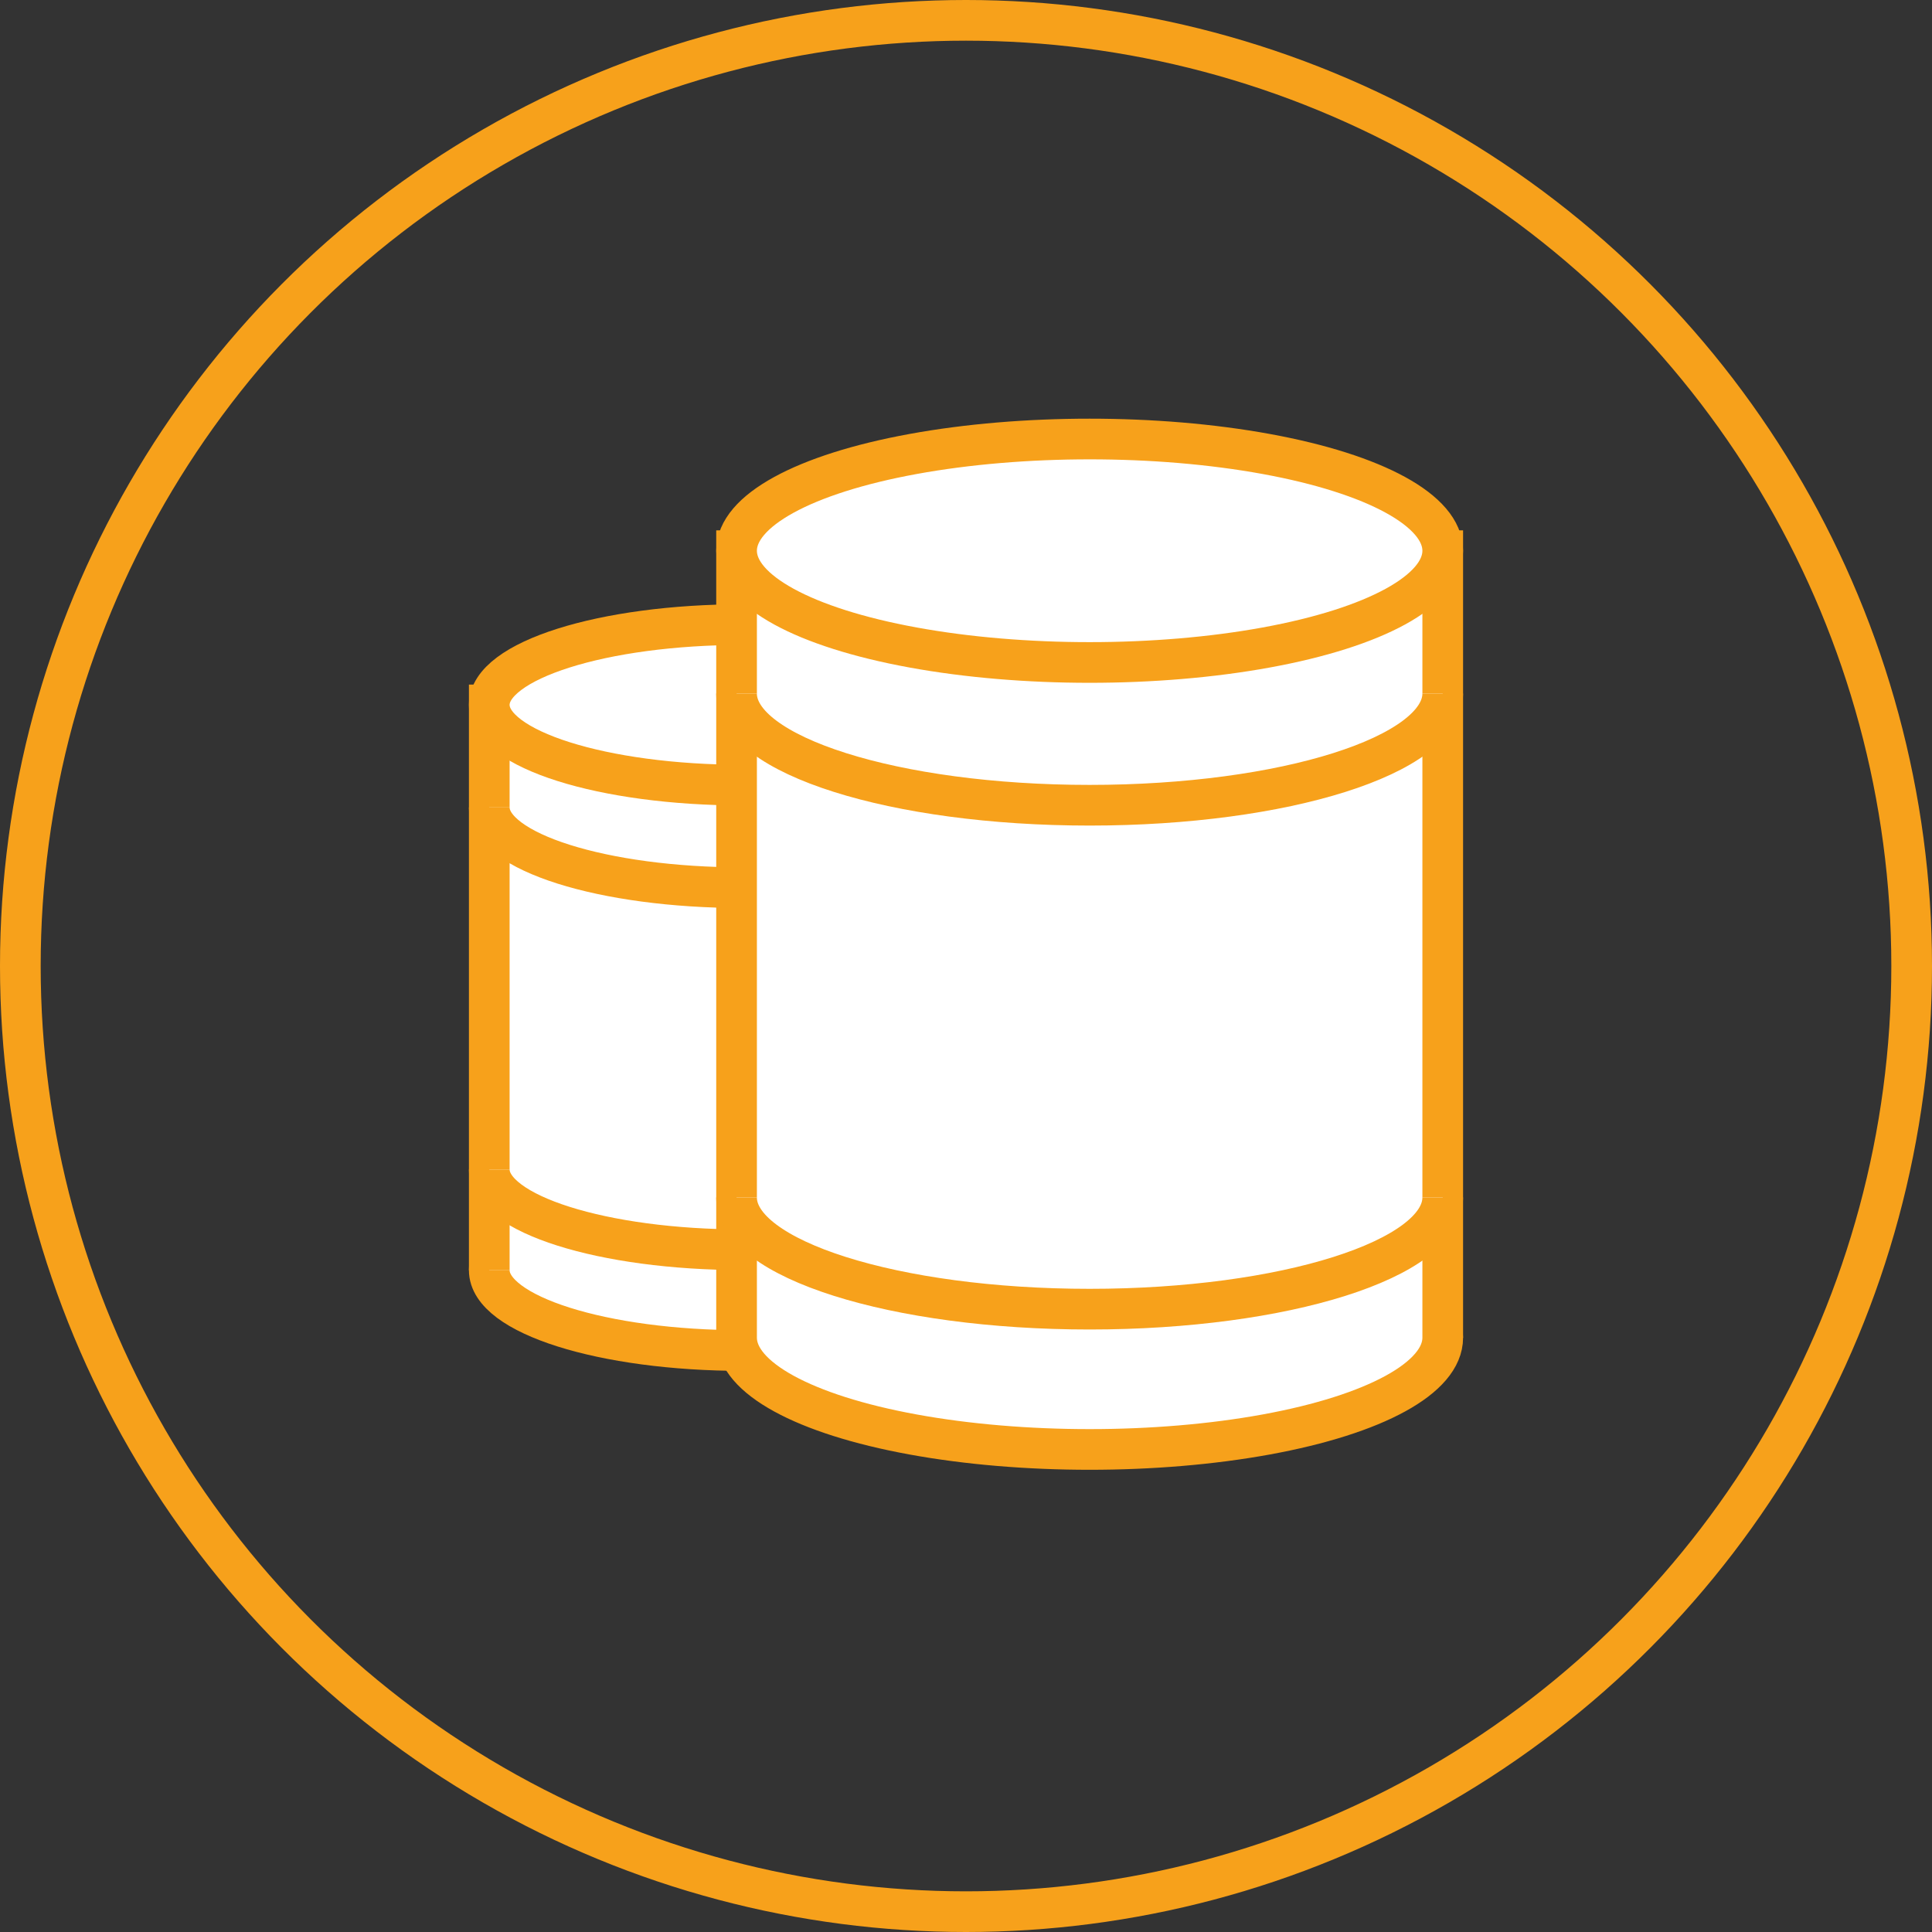
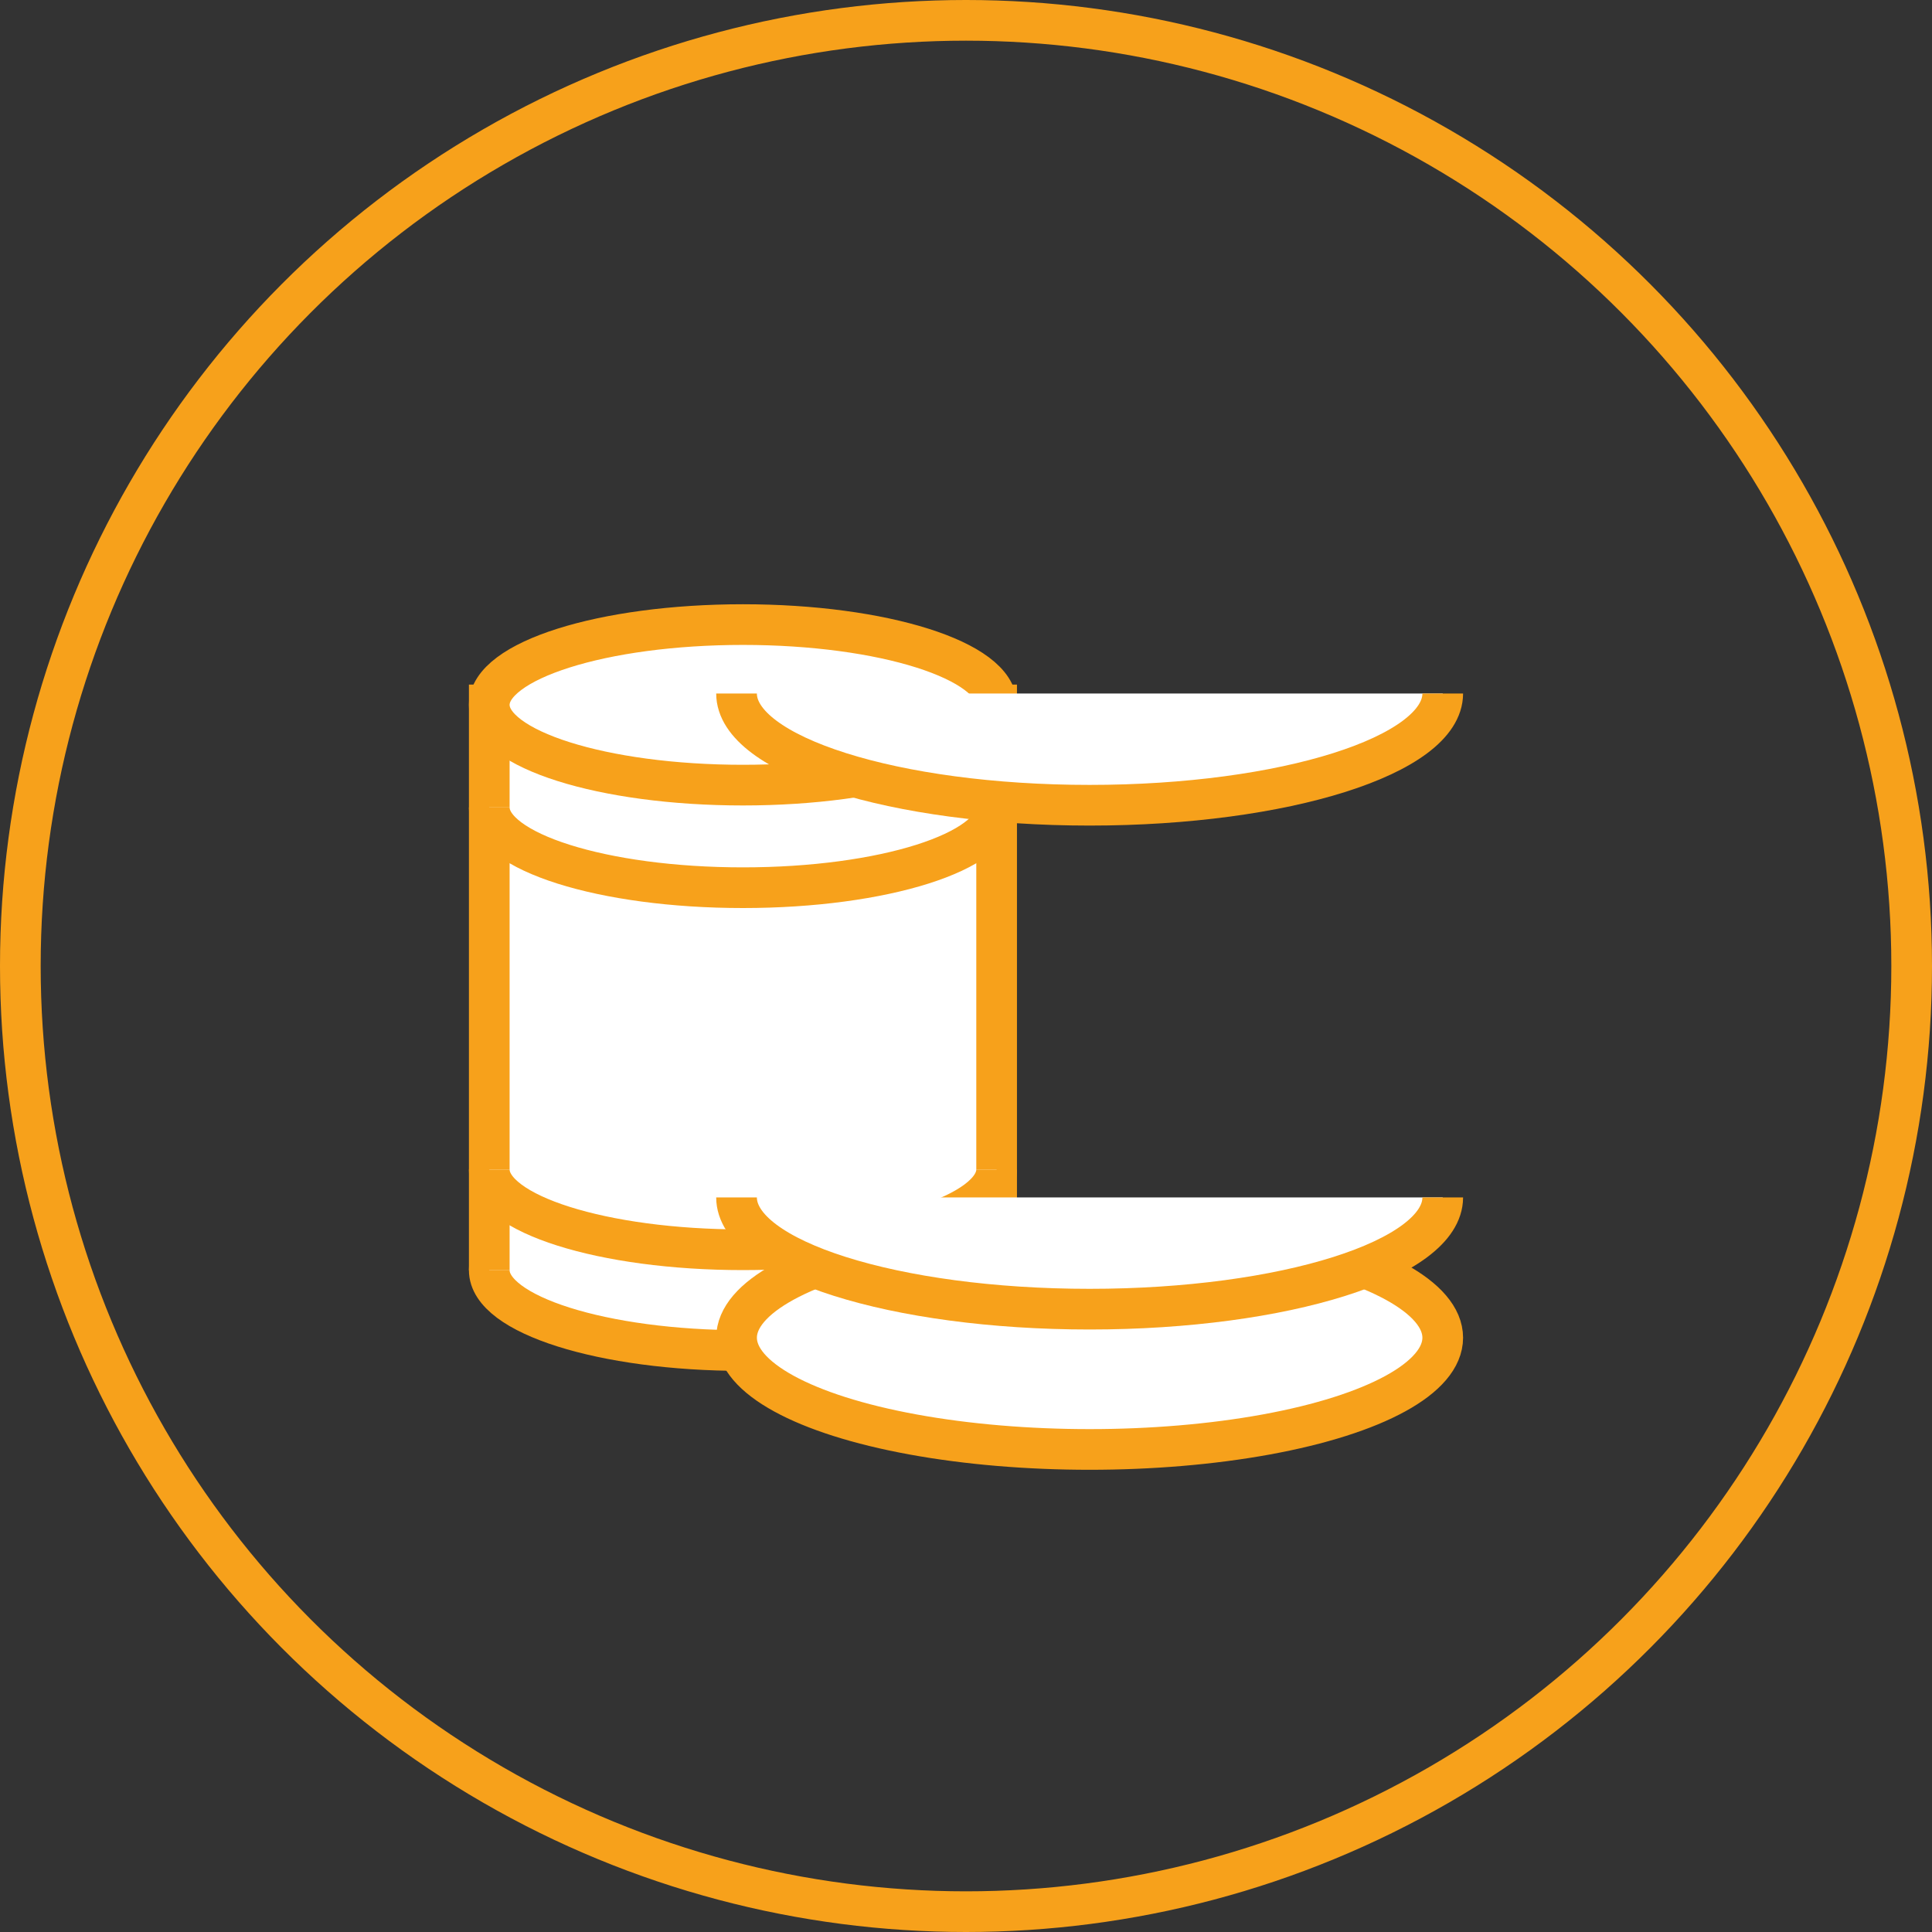
<svg xmlns="http://www.w3.org/2000/svg" width="95" height="95" viewBox="0 0 95 95">
  <rect x="0" y="0" width="95" height="95" fill="#333333" stroke="none" />
  <g id="Icon_-_Donate_Goods" data-name="Icon - Donate Goods" transform="translate(109.142 983.944)">
    <g id="Group_7734" data-name="Group 7734">
      <g id="Group_7732" data-name="Group 7732">
        <ellipse id="Ellipse_189" data-name="Ellipse 189" cx="12.474" cy="3.947" rx="12.474" ry="3.947" transform="translate(-85.084 -925.429)" fill="#fff" stroke="#f7a11b" stroke-miterlimit="10" stroke-width="2" />
        <path id="Path_5385" data-name="Path 5385" d="M-85.084-921.482v-27.8h24.948v27.8" fill="#fff" stroke="#f7a11b" stroke-miterlimit="10" stroke-width="2" />
        <ellipse id="Ellipse_190" data-name="Ellipse 190" cx="12.474" cy="3.947" rx="12.474" ry="3.947" transform="translate(-85.084 -953.232)" fill="#fff" stroke="#f7a11b" stroke-miterlimit="10" stroke-width="2" />
        <path id="Path_5386" data-name="Path 5386" d="M-60.136-944.241c0,2.18-5.585,3.947-12.474,3.947s-12.474-1.767-12.474-3.947" fill="#fff" stroke="#f7a11b" stroke-miterlimit="10" stroke-width="2" />
        <path id="Path_5387" data-name="Path 5387" d="M-60.136-926.438c0,2.18-5.585,3.947-12.474,3.947s-12.474-1.767-12.474-3.947" fill="#fff" stroke="#f7a11b" stroke-miterlimit="10" stroke-width="2" />
      </g>
      <g id="Group_7733" data-name="Group 7733">
        <ellipse id="Ellipse_191" data-name="Ellipse 191" cx="17.362" cy="5.494" rx="17.362" ry="5.494" transform="translate(-72.924 -923.66)" fill="#fff" stroke="#f7a11b" stroke-miterlimit="10" stroke-width="2" />
-         <path id="Path_5388" data-name="Path 5388" d="M-72.924-918.166v-38.7H-38.2v38.7" fill="#fff" stroke="#f7a11b" stroke-miterlimit="10" stroke-width="2" />
-         <ellipse id="Ellipse_192" data-name="Ellipse 192" cx="17.362" cy="5.494" rx="17.362" ry="5.494" transform="translate(-72.924 -962.357)" fill="#fff" stroke="#f7a11b" stroke-miterlimit="10" stroke-width="2" />
        <path id="Path_5389" data-name="Path 5389" d="M-38.2-949.843c0,3.034-7.774,5.494-17.363,5.494s-17.362-2.46-17.362-5.494" fill="#fff" stroke="#f7a11b" stroke-miterlimit="10" stroke-width="2" />
        <path id="Path_5390" data-name="Path 5390" d="M-38.2-925.064c0,3.034-7.774,5.494-17.363,5.494s-17.362-2.46-17.362-5.494" fill="#fff" stroke="#f7a11b" stroke-miterlimit="10" stroke-width="2" />
      </g>
    </g>
    <g id="Icon-EmergencyServices">
      <g id="Ellipse_177" data-name="Ellipse 177">
        <circle id="Ellipse_193" data-name="Ellipse 193" cx="47.5" cy="47.5" r="47.5" transform="translate(-109.142 -983.944)" fill="none" />
        <circle id="Ellipse_194" data-name="Ellipse 194" cx="46.5" cy="46.5" r="46.5" transform="translate(-108.142 -982.944)" fill="none" stroke="#f7a11b" stroke-width="2" />
      </g>
    </g>
  </g>
</svg>